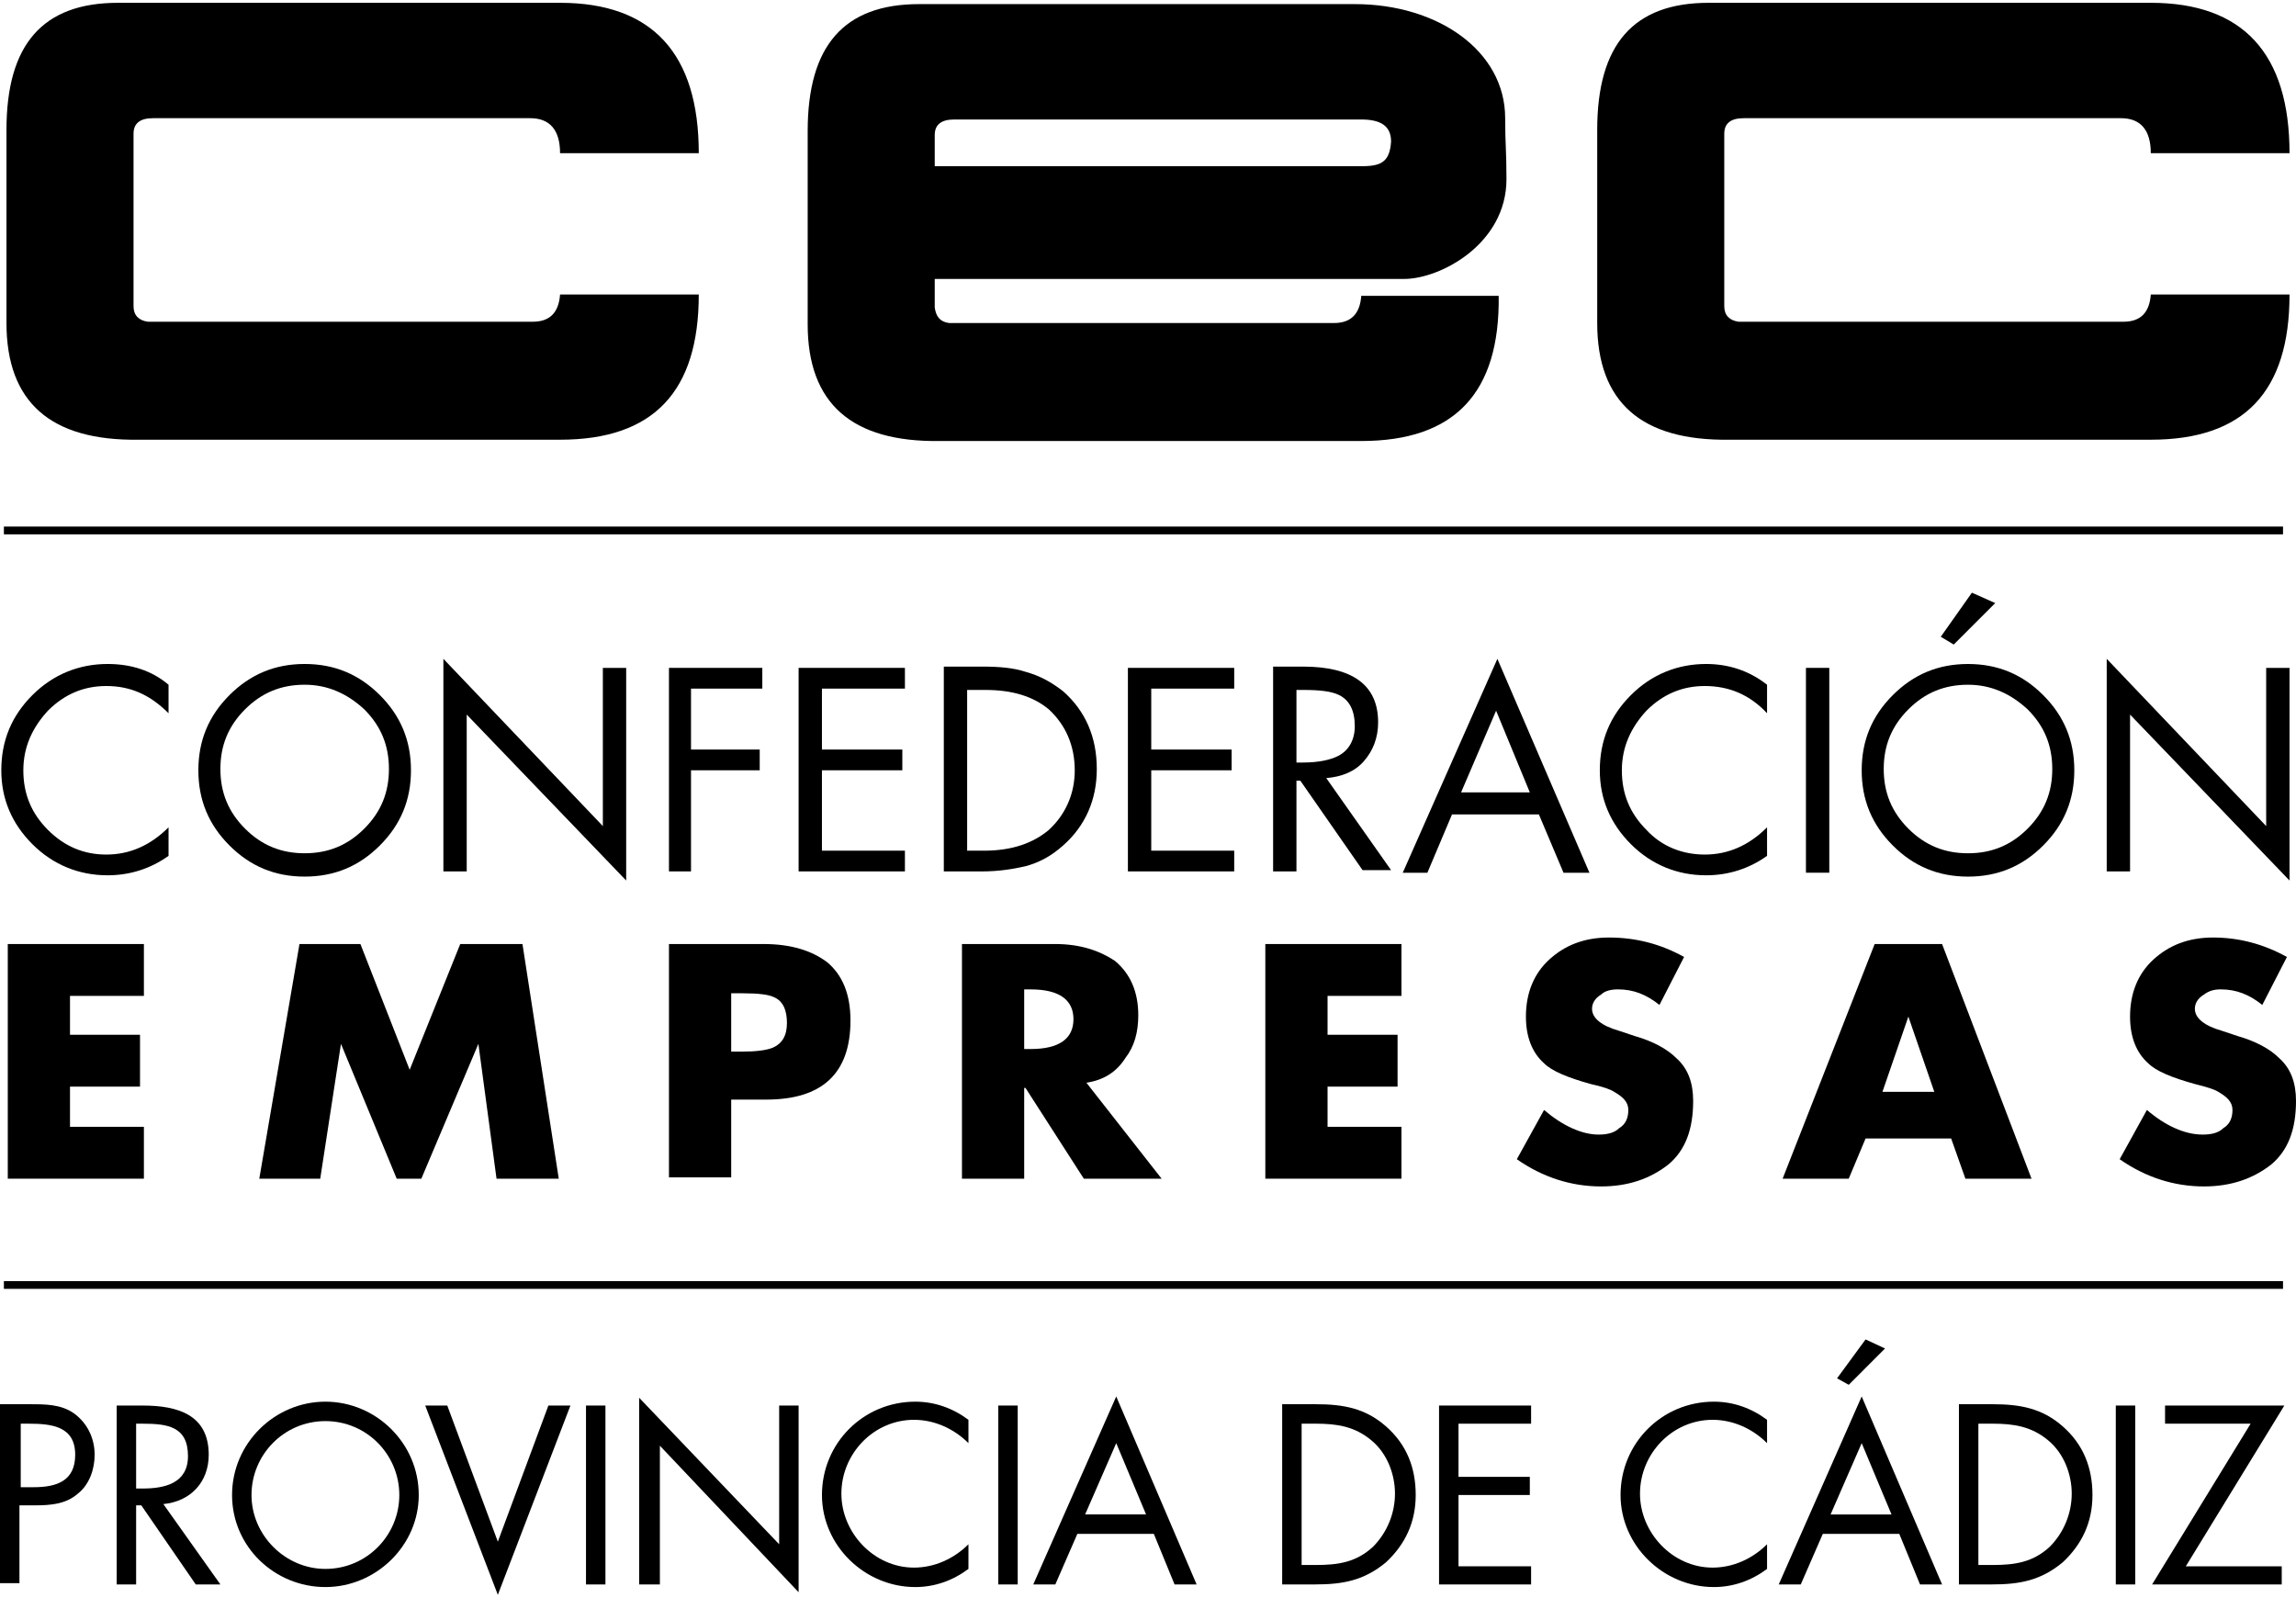
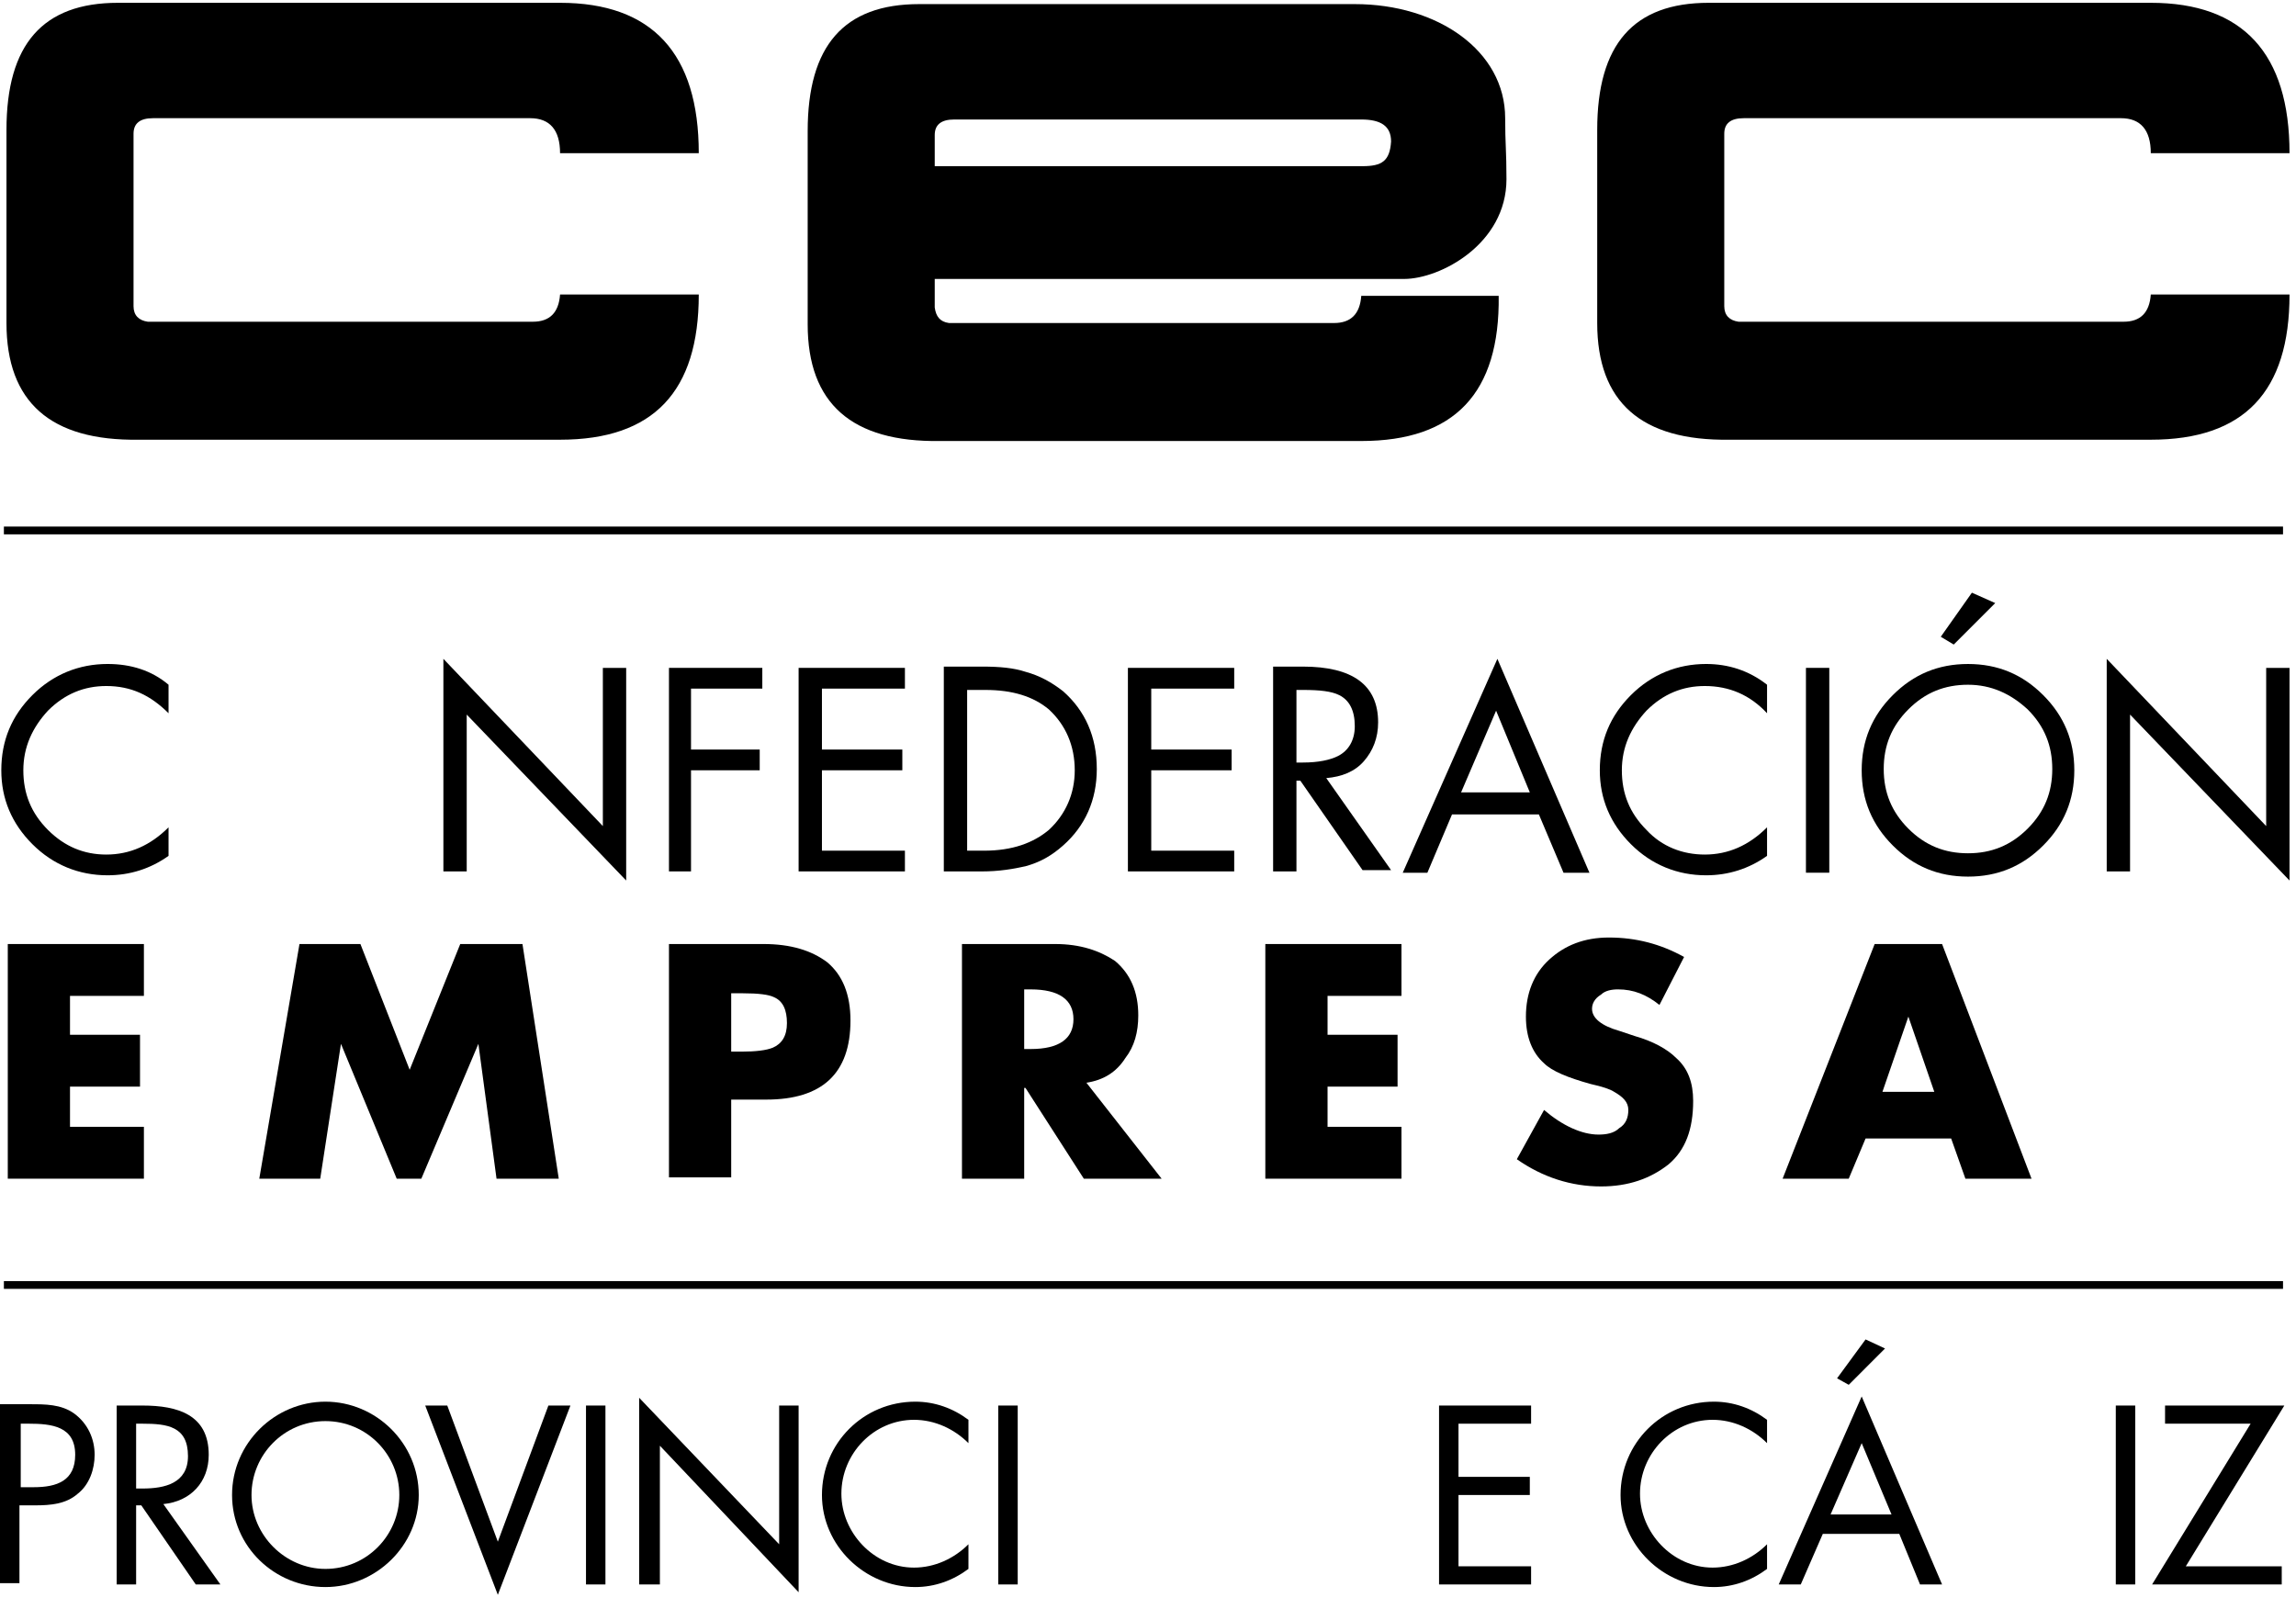
<svg xmlns="http://www.w3.org/2000/svg" width="157" height="110" viewBox="0 0 157 110" fill="none">
  <path fill-rule="evenodd" clip-rule="evenodd" d="M11.525 46.823V48.773C10.284 47.532 8.954 46.911 7.269 46.911C5.762 46.911 4.433 47.443 3.28 48.596C2.216 49.748 1.596 51.078 1.596 52.674C1.596 54.269 2.128 55.599 3.28 56.752C4.433 57.904 5.762 58.436 7.269 58.436C8.865 58.436 10.284 57.815 11.525 56.574V58.525C10.284 59.411 8.865 59.854 7.358 59.854C5.408 59.854 3.635 59.145 2.216 57.727C0.798 56.308 0.089 54.624 0.089 52.674C0.089 50.635 0.798 48.95 2.216 47.532C3.635 46.114 5.408 45.404 7.358 45.404C8.954 45.404 10.372 45.847 11.525 46.823Z" fill="black" />
-   <path fill-rule="evenodd" clip-rule="evenodd" d="M20.833 45.404C22.872 45.404 24.556 46.114 25.975 47.532C27.393 48.95 28.102 50.635 28.102 52.674C28.102 54.713 27.393 56.397 25.975 57.815C24.556 59.234 22.872 59.943 20.833 59.943C18.794 59.943 17.11 59.234 15.691 57.815C14.273 56.397 13.564 54.713 13.564 52.674C13.564 50.635 14.273 48.95 15.691 47.532C17.11 46.114 18.794 45.404 20.833 45.404ZM20.833 46.823C19.237 46.823 17.908 47.355 16.755 48.507C15.603 49.66 15.071 50.989 15.071 52.585C15.071 54.181 15.603 55.511 16.755 56.663C17.908 57.815 19.237 58.347 20.833 58.347C22.429 58.347 23.759 57.815 24.911 56.663C26.063 55.511 26.595 54.181 26.595 52.585C26.595 50.989 26.063 49.66 24.911 48.507C23.759 47.443 22.429 46.823 20.833 46.823Z" fill="black" />
  <path fill-rule="evenodd" clip-rule="evenodd" d="M30.319 59.59V45.052L41.223 56.488V45.672H42.818V60.211L31.914 48.864V59.59H30.319Z" fill="black" />
  <path fill-rule="evenodd" clip-rule="evenodd" d="M52.127 47.088H47.251V51.255H51.949V52.673H47.251V59.588H45.744V45.67H52.127V47.088Z" fill="black" />
  <path fill-rule="evenodd" clip-rule="evenodd" d="M54.609 59.588V45.67H61.878V47.088H56.204V51.255H61.701V52.673H56.204V58.17H61.878V59.588H54.609Z" fill="black" />
  <path fill-rule="evenodd" clip-rule="evenodd" d="M64.538 59.59V45.583H67.197C68.35 45.583 69.325 45.672 70.123 45.938C71.098 46.204 71.896 46.647 72.694 47.267C74.201 48.597 74.999 50.37 74.999 52.586C74.999 54.714 74.201 56.487 72.694 57.817C71.896 58.526 71.098 58.969 70.123 59.235C69.325 59.413 68.35 59.59 67.109 59.59H64.538ZM66.133 58.171H67.286C69.236 58.171 70.655 57.639 71.718 56.753C72.871 55.689 73.491 54.271 73.491 52.675C73.491 50.991 72.871 49.572 71.718 48.508C70.655 47.622 69.236 47.179 67.374 47.179H66.133V58.171Z" fill="black" />
  <path fill-rule="evenodd" clip-rule="evenodd" d="M77.126 59.588V45.67H84.395V47.088H78.722V51.255H84.218V52.673H78.722V58.17H84.395V59.588H77.126Z" fill="black" />
  <path fill-rule="evenodd" clip-rule="evenodd" d="M88.651 47.09V52.143H89.094C90.158 52.143 90.956 51.966 91.487 51.7C92.197 51.345 92.64 50.636 92.64 49.661C92.64 48.597 92.285 47.888 91.576 47.533C91.044 47.267 90.246 47.179 89.094 47.179H88.651V47.09ZM88.651 53.473V59.59H87.055V45.583H89.094C92.463 45.583 94.236 46.824 94.236 49.395C94.236 50.459 93.881 51.345 93.26 52.054C92.64 52.764 91.753 53.118 90.69 53.207L95.122 59.501H93.172L88.917 53.384H88.651V53.473Z" fill="black" />
  <path fill-rule="evenodd" clip-rule="evenodd" d="M105.228 55.69H99.289L97.604 59.679H95.92L102.391 45.052L108.686 59.679H106.913L105.228 55.69ZM104.608 54.183L102.303 48.598L99.909 54.183H104.608Z" fill="black" />
  <path fill-rule="evenodd" clip-rule="evenodd" d="M120.831 46.823V48.773C119.678 47.532 118.26 46.911 116.575 46.911C115.068 46.911 113.739 47.443 112.586 48.596C111.522 49.748 110.902 51.078 110.902 52.674C110.902 54.269 111.434 55.599 112.586 56.752C113.65 57.904 115.068 58.436 116.575 58.436C118.171 58.436 119.589 57.815 120.831 56.574V58.525C119.589 59.411 118.171 59.854 116.664 59.854C114.714 59.854 112.941 59.145 111.522 57.727C110.104 56.308 109.395 54.624 109.395 52.674C109.395 50.635 110.104 48.95 111.522 47.532C112.941 46.114 114.714 45.404 116.664 45.404C118.171 45.404 119.589 45.847 120.831 46.823Z" fill="black" />
  <path d="M125.086 45.67H123.49V59.677H125.086V45.67Z" fill="black" />
  <path fill-rule="evenodd" clip-rule="evenodd" d="M134.572 45.405C136.611 45.405 138.295 46.114 139.713 47.533C141.132 48.951 141.841 50.636 141.841 52.674C141.841 54.713 141.132 56.398 139.713 57.816C138.295 59.235 136.611 59.944 134.572 59.944C132.533 59.944 130.848 59.235 129.43 57.816C128.011 56.398 127.302 54.713 127.302 52.674C127.302 50.636 128.011 48.951 129.43 47.533C130.848 46.114 132.533 45.405 134.572 45.405ZM134.572 46.824C132.976 46.824 131.646 47.355 130.494 48.508C129.341 49.66 128.809 50.99 128.809 52.586C128.809 54.181 129.341 55.511 130.494 56.664C131.646 57.816 132.976 58.348 134.572 58.348C136.167 58.348 137.497 57.816 138.65 56.664C139.802 55.511 140.334 54.181 140.334 52.586C140.334 50.99 139.802 49.66 138.65 48.508C137.497 47.444 136.167 46.824 134.572 46.824ZM134.838 40.529L136.433 41.239L133.596 44.075L132.71 43.543L134.838 40.529Z" fill="black" />
  <path fill-rule="evenodd" clip-rule="evenodd" d="M144.057 59.59V45.052L154.961 56.488V45.672H156.557V60.211L145.653 48.864V59.59H144.057Z" fill="black" />
  <path d="M0.266 36.539V36.007H156.113V36.539H0.266Z" fill="black" />
  <path d="M0.266 88.134V87.603H156.113V88.134H0.266Z" fill="black" />
  <path fill-rule="evenodd" clip-rule="evenodd" d="M9.84 68.1H4.787V70.759H9.574V74.305H4.787V77.053H9.84V80.6H0.532V64.554H9.84V68.1Z" fill="black" />
  <path fill-rule="evenodd" clip-rule="evenodd" d="M17.73 80.6L20.478 64.554H24.645L28.013 73.153L31.471 64.554H35.726L38.208 80.6H33.953L32.712 71.38L28.811 80.6H27.127L23.315 71.38L21.897 80.6H17.73Z" fill="black" />
  <path fill-rule="evenodd" clip-rule="evenodd" d="M45.744 80.6V64.554H52.215C54.077 64.554 55.495 64.997 56.559 65.795C57.623 66.681 58.155 68.011 58.155 69.784C58.155 73.419 56.204 75.192 52.392 75.192H49.999V80.511H45.744V80.6ZM49.999 67.922V71.912H50.708C51.683 71.912 52.392 71.823 52.836 71.646C53.456 71.38 53.811 70.848 53.811 69.961C53.811 69.075 53.545 68.454 52.924 68.188C52.57 68.011 51.861 67.922 50.797 67.922H49.999V67.922Z" fill="black" />
  <path fill-rule="evenodd" clip-rule="evenodd" d="M74.289 74.039L79.431 80.6H74.112L70.123 74.394H70.034V80.6H65.779V64.554H72.162C73.846 64.554 75.176 64.997 76.239 65.706C77.303 66.593 77.835 67.834 77.835 69.43C77.835 70.582 77.569 71.557 76.949 72.355C76.328 73.33 75.442 73.862 74.289 74.039ZM70.034 67.745V71.734H70.477C72.427 71.734 73.403 71.025 73.403 69.695C73.403 68.366 72.427 67.656 70.477 67.656H70.034V67.745Z" fill="black" />
  <path fill-rule="evenodd" clip-rule="evenodd" d="M95.831 68.1H90.778V70.759H95.565V74.305H90.778V77.053H95.831V80.6H86.523V64.554H95.831V68.1Z" fill="black" />
  <path fill-rule="evenodd" clip-rule="evenodd" d="M115.157 65.439L113.473 68.719C112.586 68.01 111.7 67.655 110.636 67.655C110.193 67.655 109.749 67.744 109.483 68.01C109.04 68.276 108.863 68.631 108.863 68.985C108.863 69.606 109.483 70.138 110.725 70.492L111.788 70.847C113.029 71.201 114.005 71.733 114.625 72.354C115.423 73.063 115.778 74.038 115.778 75.279C115.778 77.23 115.246 78.648 114.093 79.623C112.852 80.598 111.345 81.13 109.483 81.13C107.445 81.13 105.494 80.51 103.721 79.269L105.583 75.9C106.824 76.964 108.154 77.584 109.306 77.584C109.838 77.584 110.37 77.496 110.725 77.141C111.168 76.875 111.345 76.432 111.345 75.9C111.345 75.368 110.991 75.013 110.37 74.659C110.104 74.481 109.572 74.304 108.774 74.127C107.179 73.684 106.115 73.24 105.583 72.709C104.785 71.999 104.342 70.936 104.342 69.517C104.342 67.921 104.874 66.592 105.937 65.616C107.001 64.641 108.331 64.109 110.015 64.109C111.877 64.109 113.561 64.553 115.157 65.439Z" fill="black" />
  <path fill-rule="evenodd" clip-rule="evenodd" d="M133.419 77.851H127.568L126.416 80.6H121.895L128.189 64.554H132.799L138.915 80.6H134.394L133.419 77.851ZM132.267 74.66L130.494 69.518L128.721 74.66H132.267Z" fill="black" />
-   <path fill-rule="evenodd" clip-rule="evenodd" d="M156.379 65.439L154.695 68.719C153.809 68.01 152.922 67.655 151.858 67.655C151.415 67.655 151.06 67.744 150.706 68.01C150.263 68.276 150.085 68.631 150.085 68.985C150.085 69.606 150.706 70.138 151.947 70.492L153.011 70.847C154.252 71.201 155.227 71.733 155.848 72.354C156.645 73.063 157 74.038 157 75.279C157 77.23 156.468 78.648 155.316 79.623C154.074 80.598 152.567 81.13 150.706 81.13C148.667 81.13 146.716 80.51 144.943 79.269L146.805 75.9C148.046 76.964 149.376 77.584 150.617 77.584C151.149 77.584 151.681 77.496 152.036 77.141C152.479 76.875 152.656 76.432 152.656 75.9C152.656 75.368 152.301 75.013 151.681 74.659C151.415 74.481 150.794 74.304 150.085 74.127C148.49 73.684 147.426 73.24 146.894 72.709C146.096 71.999 145.653 70.936 145.653 69.517C145.653 67.921 146.185 66.592 147.248 65.616C148.312 64.641 149.642 64.109 151.326 64.109C153.099 64.109 154.784 64.553 156.379 65.439Z" fill="black" />
  <path fill-rule="evenodd" clip-rule="evenodd" d="M1.418 102.938H2.394C3.457 102.938 4.521 102.85 5.319 102.14C6.117 101.52 6.471 100.456 6.471 99.481C6.471 98.417 6.028 97.353 5.053 96.644C4.167 96.023 3.103 96.023 2.039 96.023H0V108.257H1.33V102.938H1.418ZM1.418 97.353H1.95C3.546 97.353 5.142 97.531 5.142 99.481C5.142 101.254 3.901 101.697 2.305 101.697H1.418V97.353V97.353Z" fill="black" />
-   <path fill-rule="evenodd" clip-rule="evenodd" d="M9.308 97.354H9.752C11.436 97.354 12.854 97.532 12.854 99.571C12.854 101.432 11.259 101.787 9.752 101.787H9.308V97.354ZM9.308 102.939H9.663L13.386 108.347H15.071L11.17 102.851C13.032 102.673 14.273 101.344 14.273 99.482C14.273 96.734 12.145 96.113 9.752 96.113H7.979V108.347H9.308V102.939V102.939Z" fill="black" />
+   <path fill-rule="evenodd" clip-rule="evenodd" d="M9.308 97.354H9.752C11.436 97.354 12.854 97.532 12.854 99.571C12.854 101.432 11.259 101.787 9.752 101.787H9.308V97.354ZM9.308 102.939H9.663L13.386 108.347H15.071L11.17 102.851C13.032 102.673 14.273 101.344 14.273 99.482C14.273 96.734 12.145 96.113 9.752 96.113H7.979V108.347H9.308V102.939V102.939" fill="black" />
  <path fill-rule="evenodd" clip-rule="evenodd" d="M22.251 95.848C18.794 95.848 15.868 98.684 15.868 102.23C15.868 105.777 18.794 108.525 22.251 108.525C25.709 108.525 28.634 105.688 28.634 102.23C28.634 98.684 25.709 95.848 22.251 95.848ZM22.251 97.177C25.088 97.177 27.305 99.482 27.305 102.23C27.305 104.979 25.088 107.284 22.251 107.284C19.503 107.284 17.198 104.979 17.198 102.23C17.198 99.482 19.415 97.177 22.251 97.177Z" fill="black" />
  <path fill-rule="evenodd" clip-rule="evenodd" d="M30.584 96.113H29.077L34.042 109.056L39.006 96.113H37.499L34.042 105.422L30.584 96.113Z" fill="black" />
  <path d="M41.4 96.113H40.07V108.347H41.4V96.113Z" fill="black" />
  <path fill-rule="evenodd" clip-rule="evenodd" d="M43.705 108.347H45.123V98.861L54.609 108.879V96.113H53.279V105.599L43.705 95.581V108.347Z" fill="black" />
  <path fill-rule="evenodd" clip-rule="evenodd" d="M66.222 97.089C65.158 96.291 63.917 95.848 62.587 95.848C59.041 95.848 56.205 98.684 56.205 102.23C56.205 105.688 59.13 108.525 62.587 108.525C63.917 108.525 65.158 108.081 66.222 107.284V105.599C65.247 106.574 63.917 107.195 62.499 107.195C59.751 107.195 57.534 104.801 57.534 102.142C57.534 99.394 59.751 97.089 62.499 97.089C63.917 97.089 65.247 97.709 66.222 98.684V97.089Z" fill="black" />
  <path d="M69.591 96.113H68.261V108.347H69.591V96.113Z" fill="black" />
-   <path fill-rule="evenodd" clip-rule="evenodd" d="M78.899 104.889L80.317 108.347H81.825L76.328 95.492L70.654 108.347H72.162L73.669 104.889H78.899ZM78.367 103.559H74.201L76.328 98.684L78.367 103.559Z" fill="black" />
-   <path fill-rule="evenodd" clip-rule="evenodd" d="M87.587 108.346H89.892C91.842 108.346 93.26 108.08 94.767 106.839C96.097 105.598 96.806 104.091 96.806 102.229C96.806 100.367 96.186 98.772 94.767 97.531C93.349 96.289 91.842 96.023 89.98 96.023H87.675V108.346H87.587ZM89.005 107.105V97.353H89.98C91.399 97.353 92.64 97.531 93.792 98.506C94.856 99.392 95.388 100.811 95.388 102.14C95.388 103.47 94.856 104.8 93.881 105.775C92.728 106.839 91.487 107.016 89.98 107.016H89.005V107.105Z" fill="black" />
  <path fill-rule="evenodd" clip-rule="evenodd" d="M98.402 108.347H104.696V107.106H99.732V102.23H104.608V100.989H99.732V97.354H104.696V96.113H98.402V108.347Z" fill="black" />
  <path fill-rule="evenodd" clip-rule="evenodd" d="M120.831 97.089C119.767 96.291 118.526 95.848 117.196 95.848C113.65 95.848 110.813 98.684 110.813 102.23C110.813 105.688 113.739 108.525 117.196 108.525C118.526 108.525 119.767 108.081 120.831 107.284V105.599C119.855 106.574 118.526 107.195 117.107 107.195C114.359 107.195 112.143 104.801 112.143 102.142C112.143 99.394 114.359 97.089 117.107 97.089C118.526 97.089 119.855 97.709 120.831 98.684V97.089Z" fill="black" />
  <path fill-rule="evenodd" clip-rule="evenodd" d="M127.568 91.592L125.618 94.251L126.416 94.695L128.898 92.212L127.568 91.592ZM129.873 104.889L131.291 108.347H132.799L127.302 95.492L121.629 108.347H123.136L124.643 104.889H129.873ZM129.341 103.56H125.175L127.302 98.684L129.341 103.56Z" fill="black" />
-   <path fill-rule="evenodd" clip-rule="evenodd" d="M133.862 108.346H136.167C138.118 108.346 139.536 108.08 141.043 106.839C142.373 105.598 143.082 104.091 143.082 102.229C143.082 100.367 142.461 98.772 141.043 97.531C139.625 96.289 138.118 96.023 136.256 96.023H133.951V108.346H133.862ZM135.281 107.105V97.353H136.256C137.674 97.353 138.915 97.531 140.068 98.506C141.132 99.392 141.664 100.811 141.664 102.14C141.664 103.47 141.132 104.8 140.156 105.775C139.004 106.839 137.763 107.016 136.256 107.016H135.281V107.105Z" fill="black" />
  <path d="M146.007 96.113H144.678V108.347H146.007V96.113Z" fill="black" />
  <path fill-rule="evenodd" clip-rule="evenodd" d="M149.465 107.106L156.202 96.113H148.046V97.354H153.897L147.16 108.347H156.025V107.106H149.465Z" fill="black" />
  <path fill-rule="evenodd" clip-rule="evenodd" d="M102.923 8.082C102.923 3.473 98.313 0.281 92.64 0.281H62.853C57.711 0.281 55.229 3.118 55.229 8.969V22.178C55.229 27.586 58.243 30.245 64.272 30.157H93.083C99.466 30.157 102.568 26.876 102.48 20.228H93.083C92.994 21.469 92.374 22.089 91.221 22.089H64.892C64.272 22.001 64.005 21.646 63.917 21.026V19.075H96.008C98.491 19.075 103.012 16.682 103.012 12.249C103.012 10.299 102.923 9.855 102.923 8.082ZM93.171 11.363H63.917V9.235C63.917 8.526 64.36 8.171 65.247 8.171H93.083C94.413 8.171 95.122 8.614 95.122 9.678C95.033 11.008 94.501 11.363 93.171 11.363Z" fill="black" />
  <path fill-rule="evenodd" clip-rule="evenodd" d="M47.782 10.476C47.782 3.65 44.591 0.192 38.297 0.192H8.067C2.925 0.192 0.443 3.029 0.443 8.88V22.089C0.443 27.497 3.457 30.156 9.485 30.068H38.297C44.68 30.068 47.782 26.788 47.782 20.139H38.297C38.208 21.38 37.588 22 36.435 22H10.106C9.485 21.912 9.131 21.557 9.131 20.937V9.146C9.131 8.437 9.574 8.082 10.461 8.082H36.258C37.588 8.082 38.297 8.88 38.297 10.476H47.782V10.476Z" fill="black" />
  <path fill-rule="evenodd" clip-rule="evenodd" d="M156.557 10.476C156.557 3.65 153.365 0.192 147.071 0.192H116.841C111.699 0.192 109.217 3.029 109.217 8.88V22.089C109.217 27.497 112.231 30.156 118.259 30.068H147.071C153.454 30.068 156.557 26.788 156.557 20.139H147.071C146.982 21.38 146.362 22 145.209 22H118.88C118.26 21.912 117.905 21.557 117.905 20.937V9.146C117.905 8.437 118.348 8.082 119.235 8.082H145.032C146.362 8.082 147.071 8.88 147.071 10.476H156.557V10.476Z" fill="black" />
</svg>